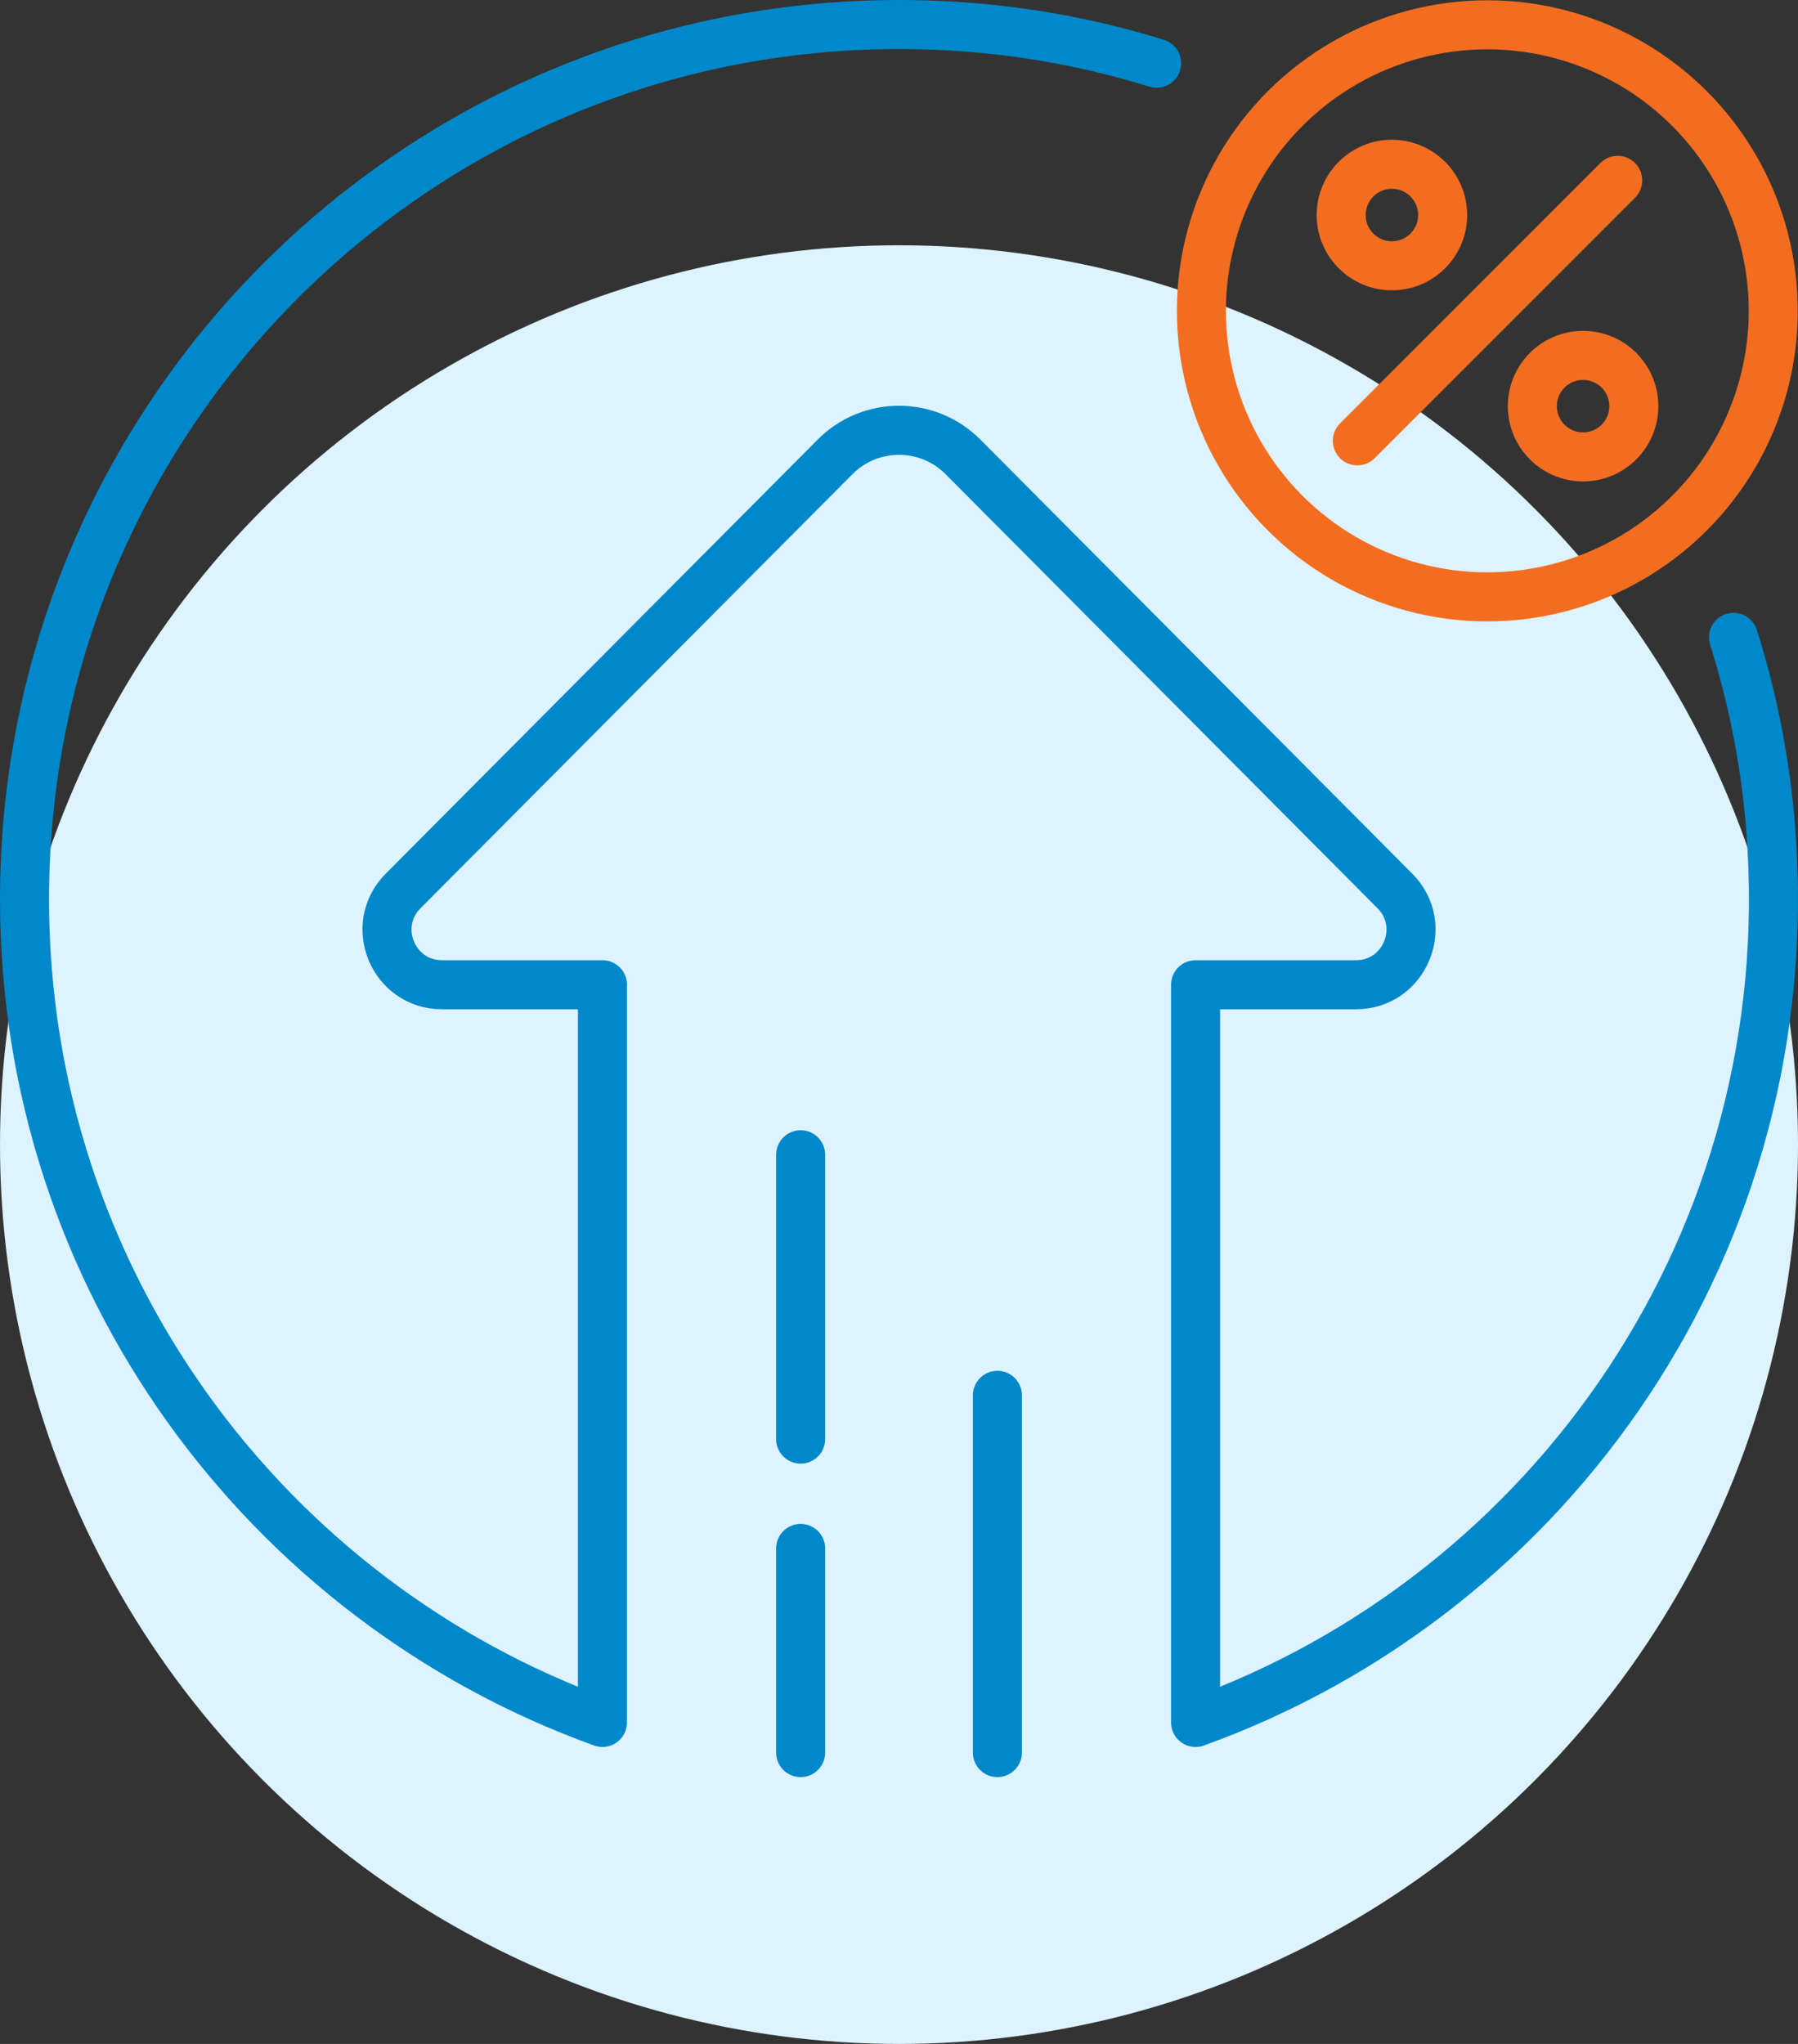
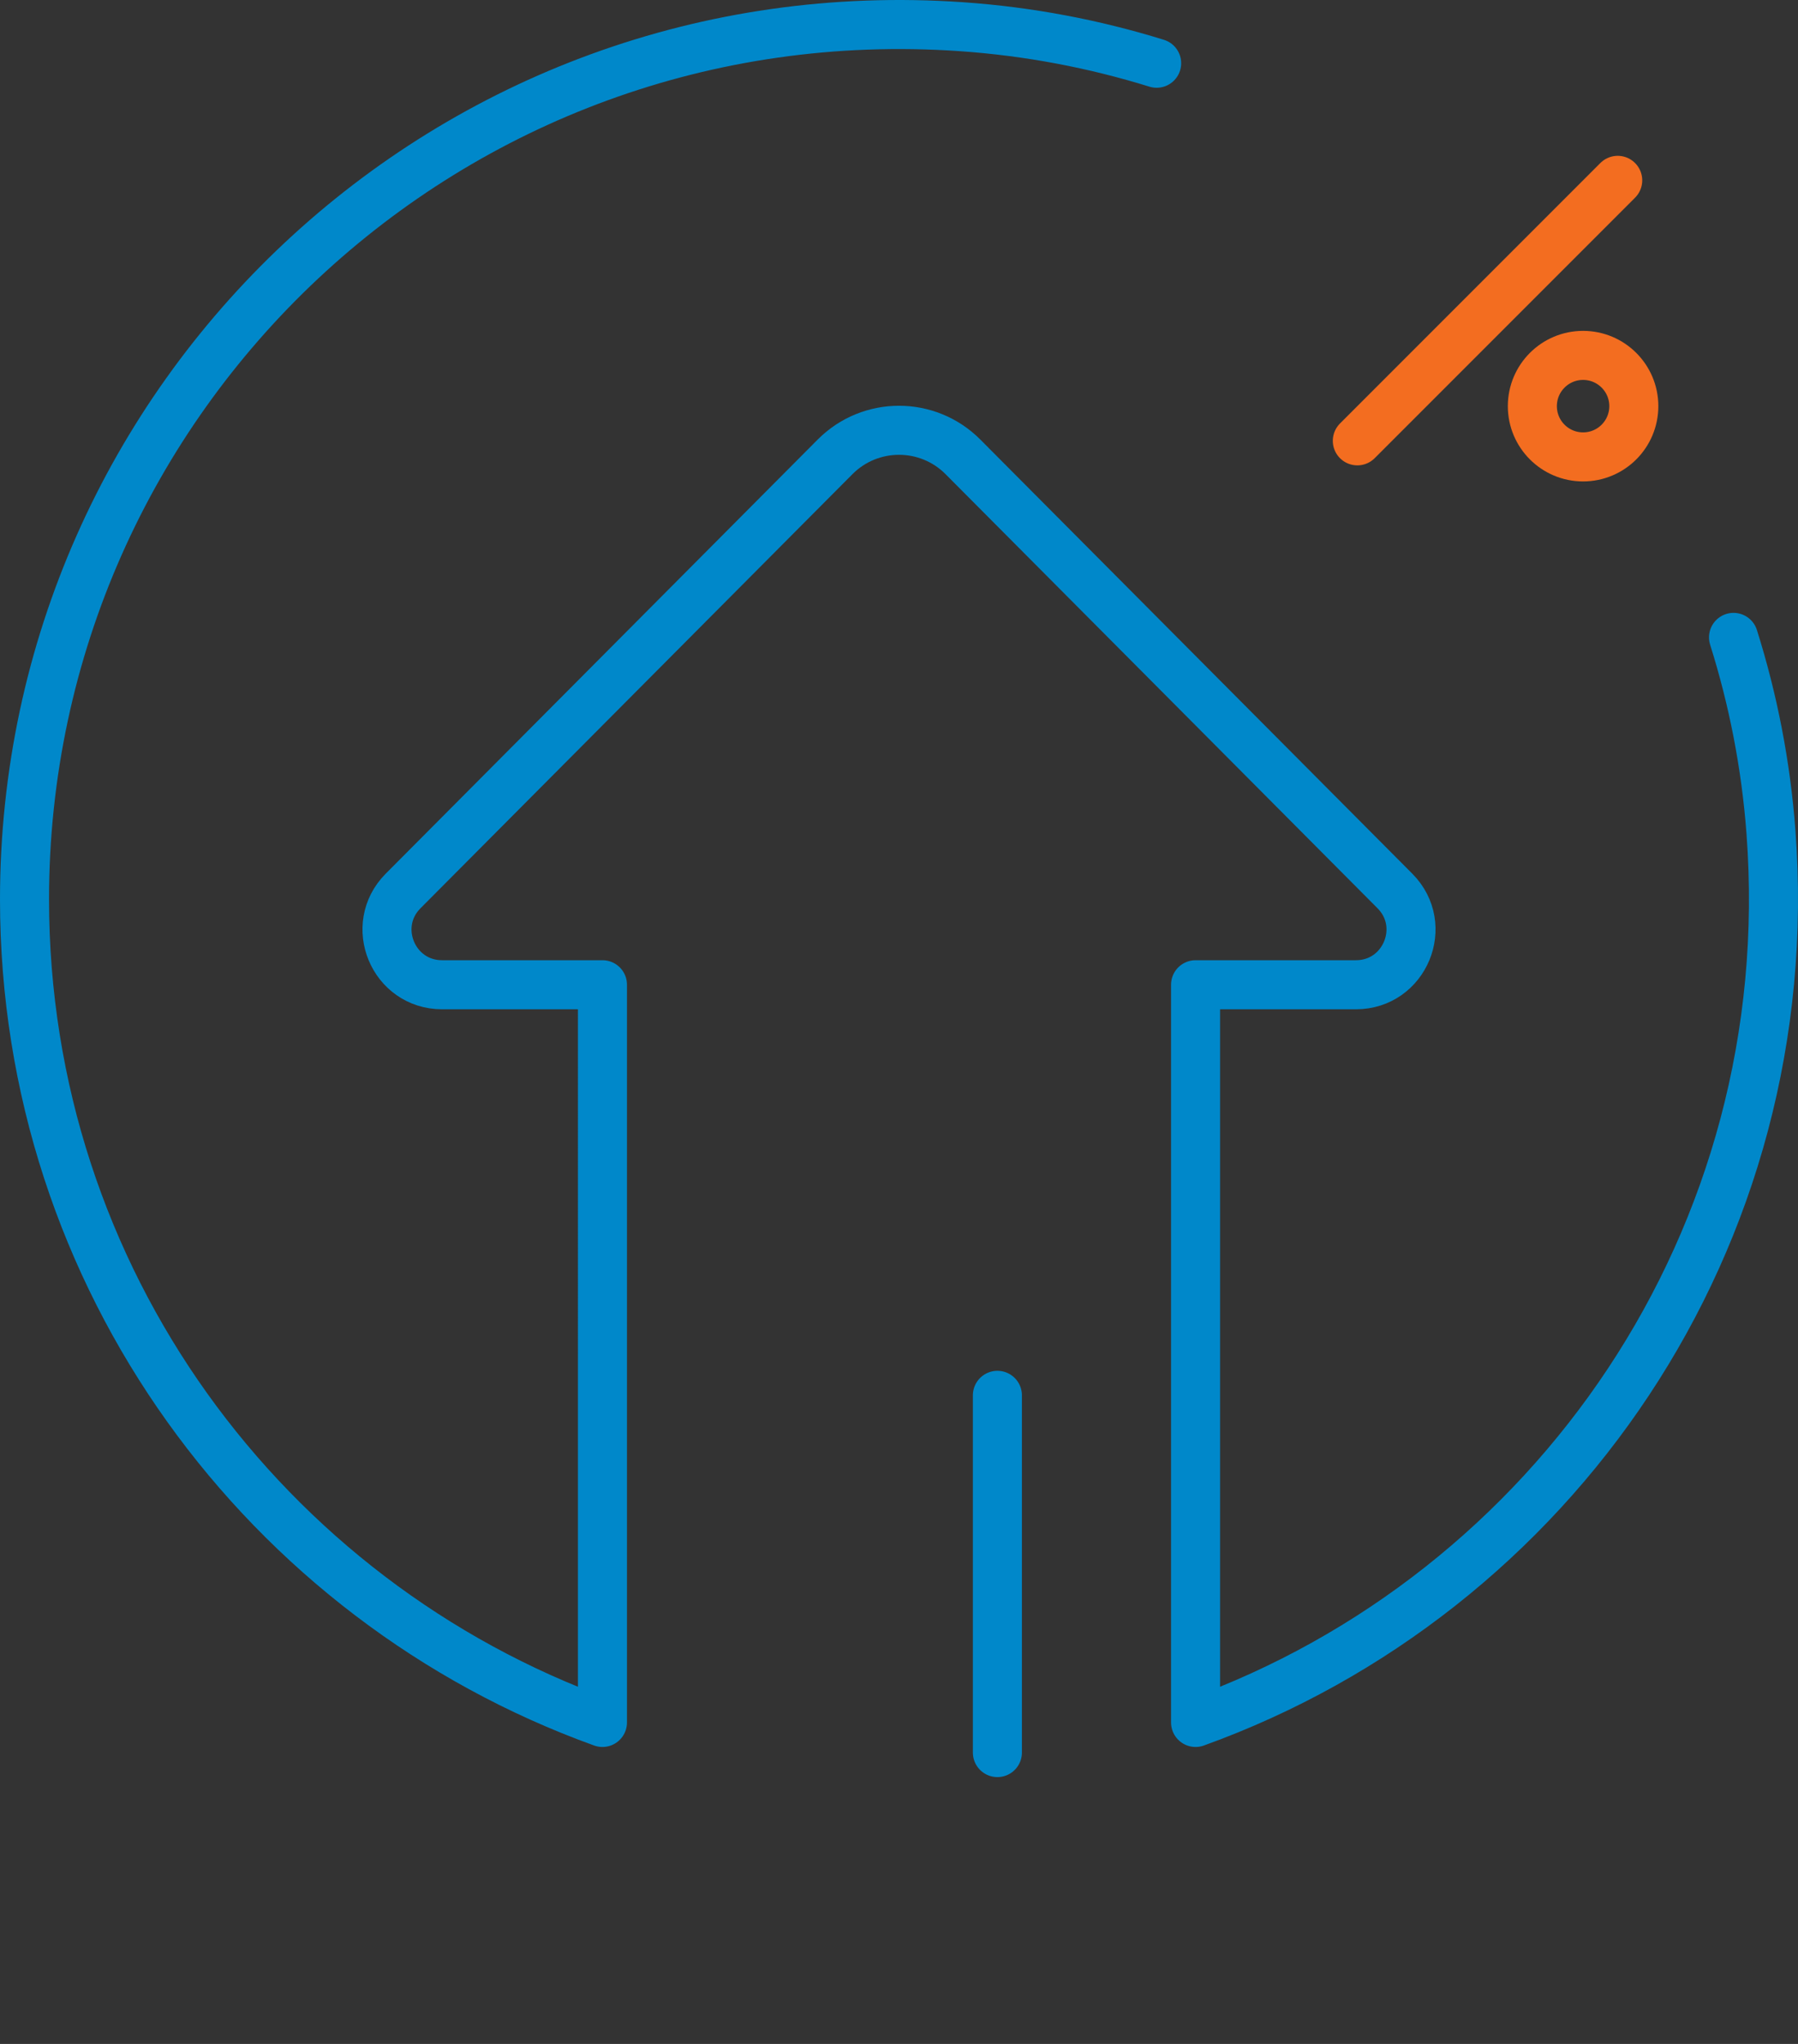
<svg xmlns="http://www.w3.org/2000/svg" version="1.1" id="_圖層_1" x="0px" y="0px" viewBox="0 0 220 250" style="enable-background:new 0 0 220 250;" xml:space="preserve">
  <rect x="0" y="0" width="220" height="250" fill="#333333" stroke="none" />
  <style type="text/css">
	.st0{fill:#DDF3FF;}
	.st1{fill:none;stroke:#0088CA;stroke-width:6;stroke-linecap:round;stroke-linejoin:round;stroke-miterlimit:10;}
	.st2{fill:none;stroke:#F36D20;stroke-width:6;stroke-linecap:round;stroke-linejoin:round;stroke-miterlimit:10;}
</style>
-   <circle class="st0" cx="110" cy="140" r="110" />
  <g>
    <path class="st1" d="M141.526,7.734c-7.643-2.369-15.64-3.896-23.881-4.468C55.093-1.079,3,48.377,3,110   c0,46.356,29.483,85.815,70.716,100.678V120.448H54.091c-5.985,0-8.989-7.229-4.767-11.471l52.853-53.096   c4.315-4.335,11.333-4.335,15.648,0l52.853,53.096c4.222,4.241,1.218,11.471-4.767,11.471H146.287v90.23   c43.661-15.739,74.146-59.058,70.402-108.939c-0.616-8.21-2.179-16.173-4.578-23.778" />
    <line class="st1" x1="122.039" y1="214.362" x2="122.039" y2="170.668" />
-     <line class="st1" x1="97.964" y1="214.362" x2="97.964" y2="189.395" />
-     <line class="st1" x1="97.964" y1="176.02" x2="97.964" y2="141.243" />
    <line class="st2" x1="166.08" y1="53.92" x2="197.94" y2="22.06" />
-     <path class="st2" d="M176.519,26.302c0,3.428-2.779,6.207-6.208,6.207c-3.428,0-6.207-2.779-6.207-6.207   c0-3.429,2.779-6.208,6.207-6.208C173.74,20.095,176.519,22.874,176.519,26.302z" />
    <path class="st2" d="M199.911,49.677c0,3.429-2.779,6.208-6.208,6.208c-3.428,0-6.207-2.779-6.207-6.208   c0-3.428,2.779-6.207,6.207-6.207C197.131,43.47,199.911,46.249,199.911,49.677z" />
-     <ellipse transform="matrix(0.987 -0.16 0.16 0.987 -3.735 29.645)" class="st2" cx="182.01" cy="37.99" rx="34.99" ry="34.99" />
  </g>
</svg>